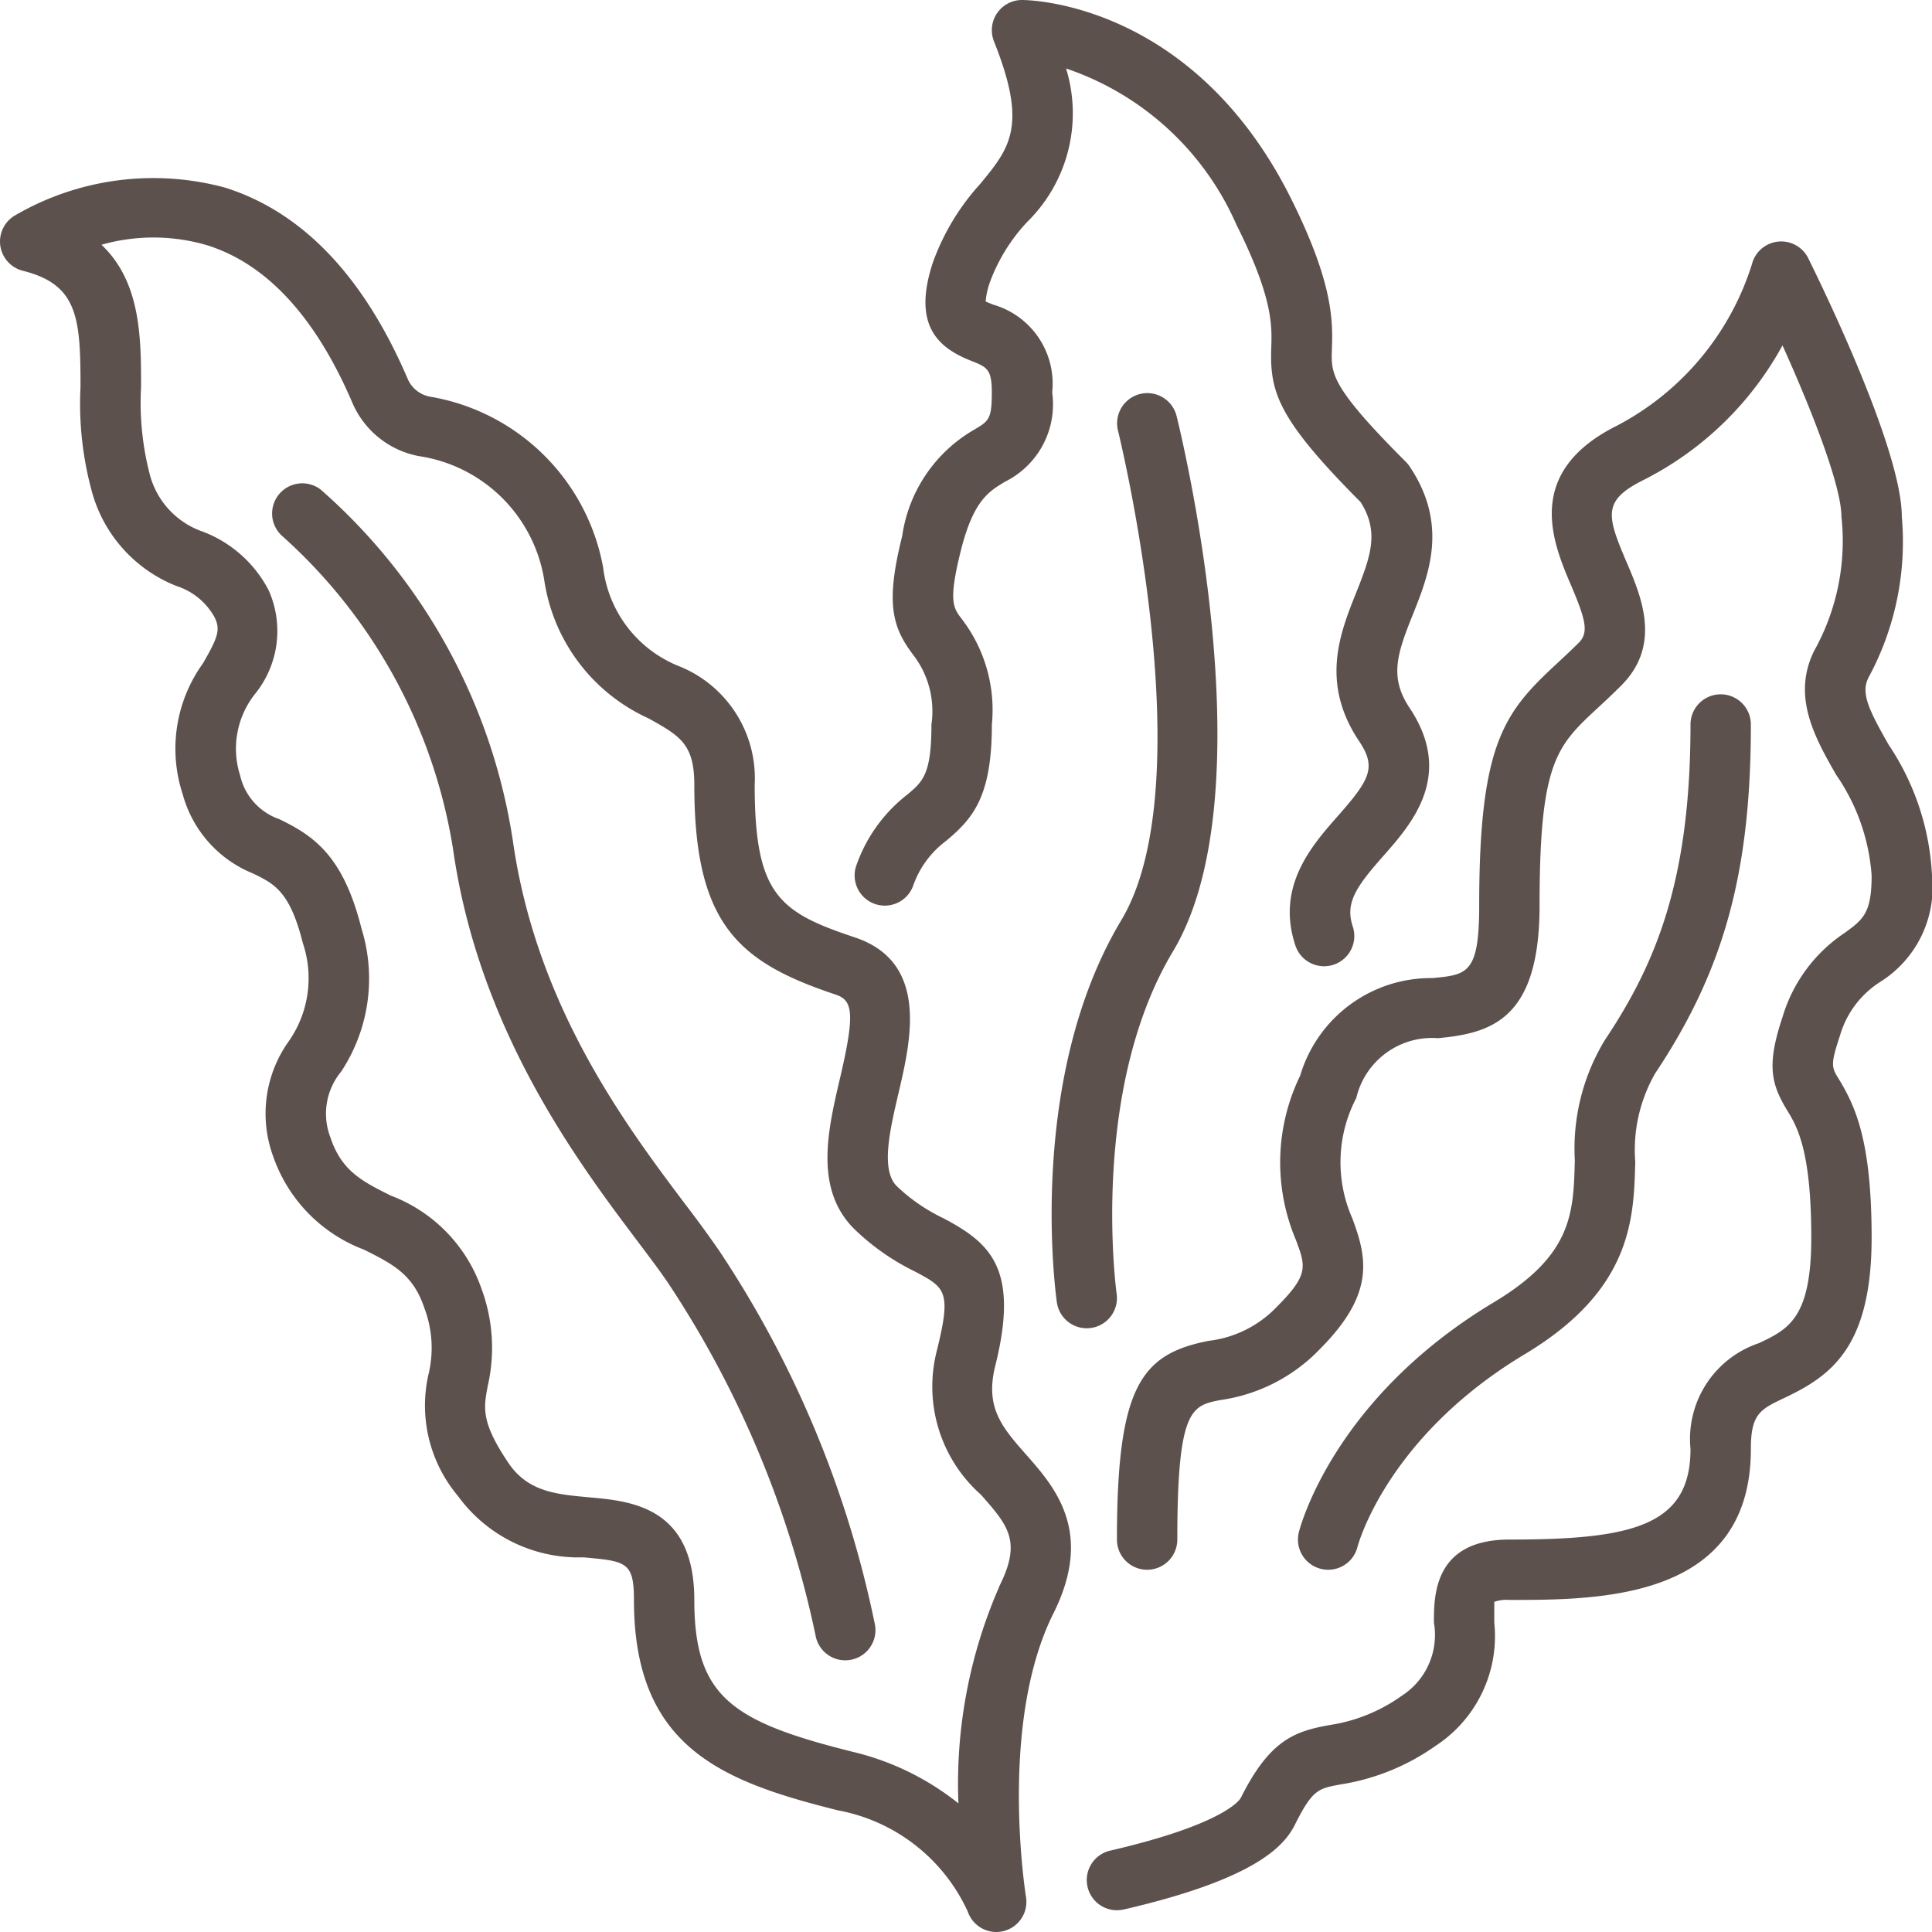
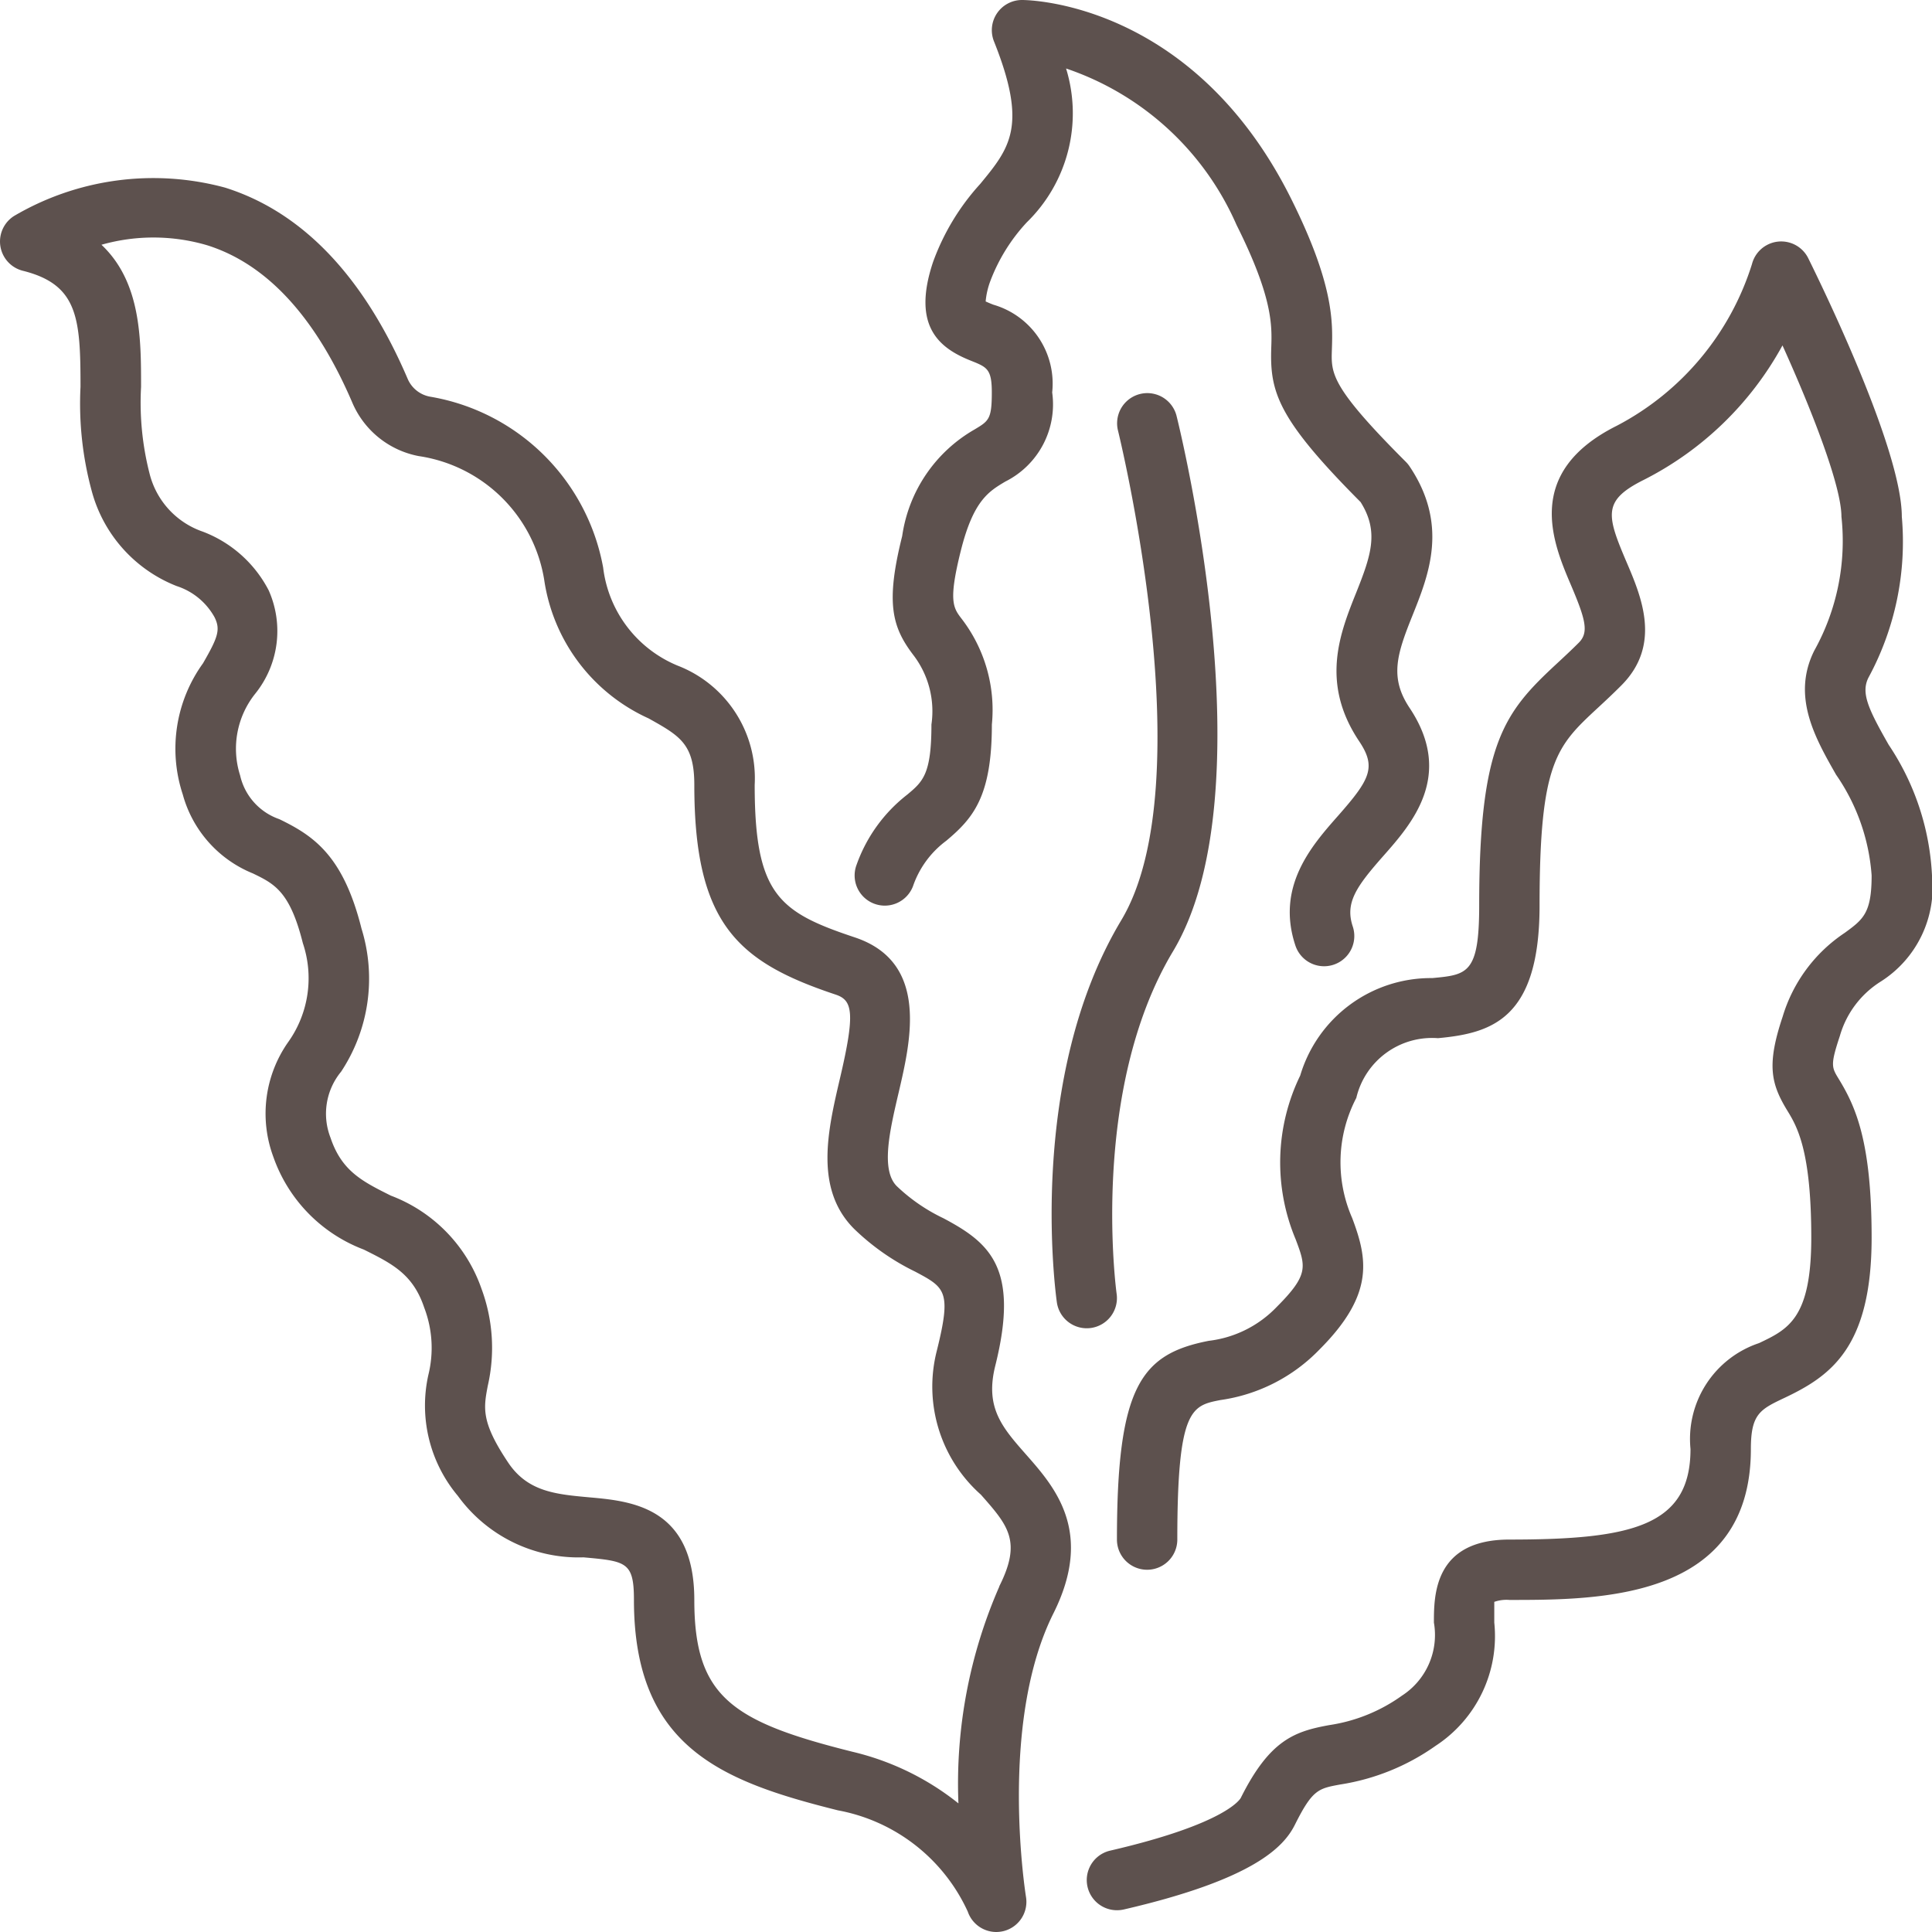
<svg xmlns="http://www.w3.org/2000/svg" version="1.1" width="512" height="512" x="0" y="0" viewBox="0 0 64 64" style="enable-background:new 0 0 512 512" xml:space="preserve" class="">
  <g>
    <g data-name="28-seaweed">
      <path d="M28.95 29.933a1 1 0 0 0 1.293-.573 3.144 3.144 0 0 1 1.1-1.506c.886-.744 1.514-1.456 1.514-3.854a4.951 4.951 0 0 0-1-3.5c-.278-.363-.447-.582-.029-2.255s.931-1.968 1.477-2.294A2.858 2.858 0 0 0 34.855 13a2.722 2.722 0 0 0-1.947-2.906 4.241 4.241 0 0 1-.257-.108 2.544 2.544 0 0 1 .153-.67 5.927 5.927 0 0 1 1.211-1.952 5.042 5.042 0 0 0 1.3-5.095 9.468 9.468 0 0 1 5.645 5.178c1.208 2.415 1.177 3.335 1.152 4.074-.049 1.465.206 2.346 2.96 5.111.612.975.355 1.745-.146 3-.533 1.331-1.2 2.988.1 4.926.572.857.364 1.257-.7 2.465-.872.988-2.066 2.34-1.414 4.3a1 1 0 0 0 1.9-.632c-.26-.782.11-1.314 1.016-2.34.938-1.063 2.355-2.668.867-4.9-.675-1.012-.417-1.789.1-3.074.532-1.331 1.2-2.988-.1-4.926a1 1 0 0 0-.125-.152c-2.491-2.491-2.476-2.923-2.45-3.706.031-.913.073-2.165-1.362-5.034C39.511.074 34.085 0 33.855 0a1 1 0 0 0-.928 1.371c1.122 2.806.528 3.526-.456 4.722a7.753 7.753 0 0 0-1.564 2.591c-.718 2.153.236 2.86 1.263 3.268.526.21.685.274.685 1.048 0 .886-.1.945-.579 1.231a4.866 4.866 0 0 0-2.39 3.527c-.559 2.232-.333 3.024.382 3.957A3.06 3.06 0 0 1 30.855 24c0 1.651-.284 1.89-.8 2.322a5.1 5.1 0 0 0-1.677 2.318 1 1 0 0 0 .572 1.293Z" fill="#5d514e" data-original="#000000" />
      <path d="M36.99 42.859c-.01-.066-.909-6.717 1.867-11.344 3.177-5.3.24-17.251.113-17.757a1 1 0 0 0-1.94.484c.029.116 2.864 11.657.113 16.243C34 35.729 34.967 42.841 35.01 43.142a1 1 0 0 0 1.98-.283ZM62.565 24.672c-.675-1.184-.925-1.716-.67-2.225A9.439 9.439 0 0 0 63 17.115c0-2.285-2.788-7.927-3.1-8.562a1 1 0 0 0-1.865.2 9.123 9.123 0 0 1-4.477 5.351c-3.106 1.553-2.111 3.887-1.516 5.282.492 1.156.592 1.569.256 1.906-.259.258-.5.481-.724.689C49.834 23.594 49 24.607 49 30c0 2.254-.391 2.291-1.552 2.4a4.519 4.519 0 0 0-4.377 3.23 6.576 6.576 0 0 0-.15 5.426c.338.9.439 1.17-.628 2.238a3.721 3.721 0 0 1-2.254 1.123C37.8 44.856 37 45.917 37 51a1 1 0 0 0 2 0c0-4.342.476-4.435 1.424-4.621a5.661 5.661 0 0 0 3.283-1.672c1.833-1.833 1.592-3.009 1.087-4.355a4.6 4.6 0 0 1 .135-3.981 2.579 2.579 0 0 1 2.706-1.98C49.408 34.225 51 33.765 51 30c0-4.76.565-5.284 1.931-6.552.24-.222.5-.464.776-.741 1.346-1.346.666-2.94.169-4.1-.66-1.55-.79-2.028.571-2.708a10.793 10.793 0 0 0 4.6-4.457C60.014 13.58 61 16.1 61 17.115a7.469 7.469 0 0 1-.9 4.438c-.757 1.516.029 2.894.723 4.111A6.685 6.685 0 0 1 62 29c0 1.248-.278 1.454-.888 1.9a5.089 5.089 0 0 0-2.06 2.78c-.531 1.587-.39 2.213.149 3.1.319.521.8 1.308.8 4.22 0 2.671-.764 3.033-1.73 3.492A3.349 3.349 0 0 0 56 48c0 2.551-1.935 3-6 3-2.5 0-2.5 1.857-2.5 2.75a2.392 2.392 0 0 1-1.055 2.418 5.528 5.528 0 0 1-2.409.978c-1.147.208-1.972.489-2.931 2.407-.017.035-.468.858-4.331 1.752A1 1 0 0 0 37 63.279a1.045 1.045 0 0 0 .227-.025c4.323-1 5.305-2.081 5.668-2.807.583-1.167.778-1.2 1.5-1.333a7.437 7.437 0 0 0 3.162-1.282A4.338 4.338 0 0 0 49.5 53.75v-.686A1.218 1.218 0 0 1 50 53c2.992 0 8 0 8-5 0-1.166.307-1.312 1.127-1.7C60.641 45.58 62 44.635 62 41c0-3.206-.539-4.357-1.092-5.263-.232-.38-.28-.458.04-1.421a3.147 3.147 0 0 1 1.353-1.8A3.7 3.7 0 0 0 64 29a8.51 8.51 0 0 0-1.435-4.328ZM32.97 45.242c.814-3.256-.2-4.078-1.716-4.885a5.916 5.916 0 0 1-1.547-1.064c-.539-.539-.232-1.846.064-3.109.4-1.717 1.012-4.31-1.455-5.132C25.81 30.216 25 29.64 25 26a4 4 0 0 0-2.552-3.95 4.034 4.034 0 0 1-2.468-3.25 7.016 7.016 0 0 0-5.729-5.659 1 1 0 0 1-.738-.572c-1.456-3.409-3.494-5.548-6.058-6.354a9.1 9.1 0 0 0-6.985.937A1 1 0 0 0 .758 8.97c1.828.457 1.909 1.571 1.909 3.844a11.044 11.044 0 0 0 .385 3.5 4.687 4.687 0 0 0 2.8 3.1 2.209 2.209 0 0 1 1.255 1.033c.207.415.106.676-.382 1.525a4.832 4.832 0 0 0-.671 4.344 3.942 3.942 0 0 0 2.323 2.617c.712.345 1.226.595 1.655 2.309a3.644 3.644 0 0 1-.471 3.258 4.119 4.119 0 0 0-.509 3.815 5.075 5.075 0 0 0 3 3.079c.946.472 1.629.814 2 1.921a3.73 3.73 0 0 1 .14 2.222 4.655 4.655 0 0 0 .976 4.017 4.938 4.938 0 0 0 4.161 2.035C20.745 51.717 21 51.74 21 53c0 4.892 2.929 6.013 6.758 6.97a5.909 5.909 0 0 1 4.3 3.353A1 1 0 0 0 33 64a1.045 1.045 0 0 0 .241-.029 1 1 0 0 0 .746-1.135c-.009-.057-.92-5.733.908-9.389 1.352-2.7.05-4.179-.9-5.258-.795-.903-1.373-1.556-1.025-2.947Zm.135 7.311a16.268 16.268 0 0 0-1.356 7.186 8.9 8.9 0 0 0-3.507-1.709c-4-1-5.242-1.824-5.242-5.03 0-3.089-2.1-3.277-3.492-3.4-1.089-.1-2.029-.182-2.676-1.153-.9-1.345-.814-1.8-.674-2.54a5.631 5.631 0 0 0-.21-3.221 5.078 5.078 0 0 0-3-3.079c-.946-.472-1.63-.814-2-1.921A2.187 2.187 0 0 1 11.3 35.5a5.589 5.589 0 0 0 .675-4.74c-.606-2.423-1.59-3.075-2.721-3.624a2 2 0 0 1-1.3-1.45 2.917 2.917 0 0 1 .507-2.714 3.309 3.309 0 0 0 .439-3.417 4.094 4.094 0 0 0-2.18-1.943 2.733 2.733 0 0 1-1.766-1.926 9.465 9.465 0 0 1-.281-2.87c0-1.593 0-3.471-1.312-4.708a6.3 6.3 0 0 1 3.5.016c1.983.623 3.6 2.385 4.819 5.235a3 3 0 0 0 2.188 1.749 4.943 4.943 0 0 1 4.158 4.09 5.991 5.991 0 0 0 3.46 4.6C22.523 24.378 23 24.642 23 26c0 4.609 1.445 5.869 4.684 6.948.56.188.653.595.14 2.779-.4 1.712-.857 3.654.469 4.98a7.81 7.81 0 0 0 2.022 1.417c1 .532 1.212.644.715 2.634a4.784 4.784 0 0 0 1.463 4.754c.907 1.028 1.361 1.544.607 3.041Z" fill="#5d514e" data-original="#000000" />
-       <path d="M22.717 39.914c-1.968-2.614-4.943-6.563-5.727-12.056a19.339 19.339 0 0 0-6.365-11.639 1 1 0 0 0-1.251 1.56 17.62 17.62 0 0 1 5.636 10.363c.857 6 4.145 10.367 6.109 12.975.415.551.776 1.029 1.049 1.438a33.618 33.618 0 0 1 4.846 11.61A1 1 0 0 0 28 55a1.043 1.043 0 0 0 .166-.014 1 1 0 0 0 .821-1.15 34.99 34.99 0 0 0-5.154-12.391 37.51 37.51 0 0 0-1.116-1.531ZM44 52a1 1 0 0 0 .969-.758c.009-.035.953-3.63 5.545-6.385 3.547-2.128 3.608-4.48 3.656-6.37a5.1 5.1 0 0 1 .661-2.932C57.111 32.135 58 28.9 58 24a1 1 0 0 0-2 0c0 5.144-1.132 7.9-2.832 10.445a6.925 6.925 0 0 0-1 3.991c-.045 1.756-.08 3.143-2.687 4.707-5.294 3.176-6.41 7.435-6.455 7.615a1 1 0 0 0 .728 1.212A1.017 1.017 0 0 0 44 52Z" fill="#5d514e" data-original="#000000" />
    </g>
  </g>
</svg>